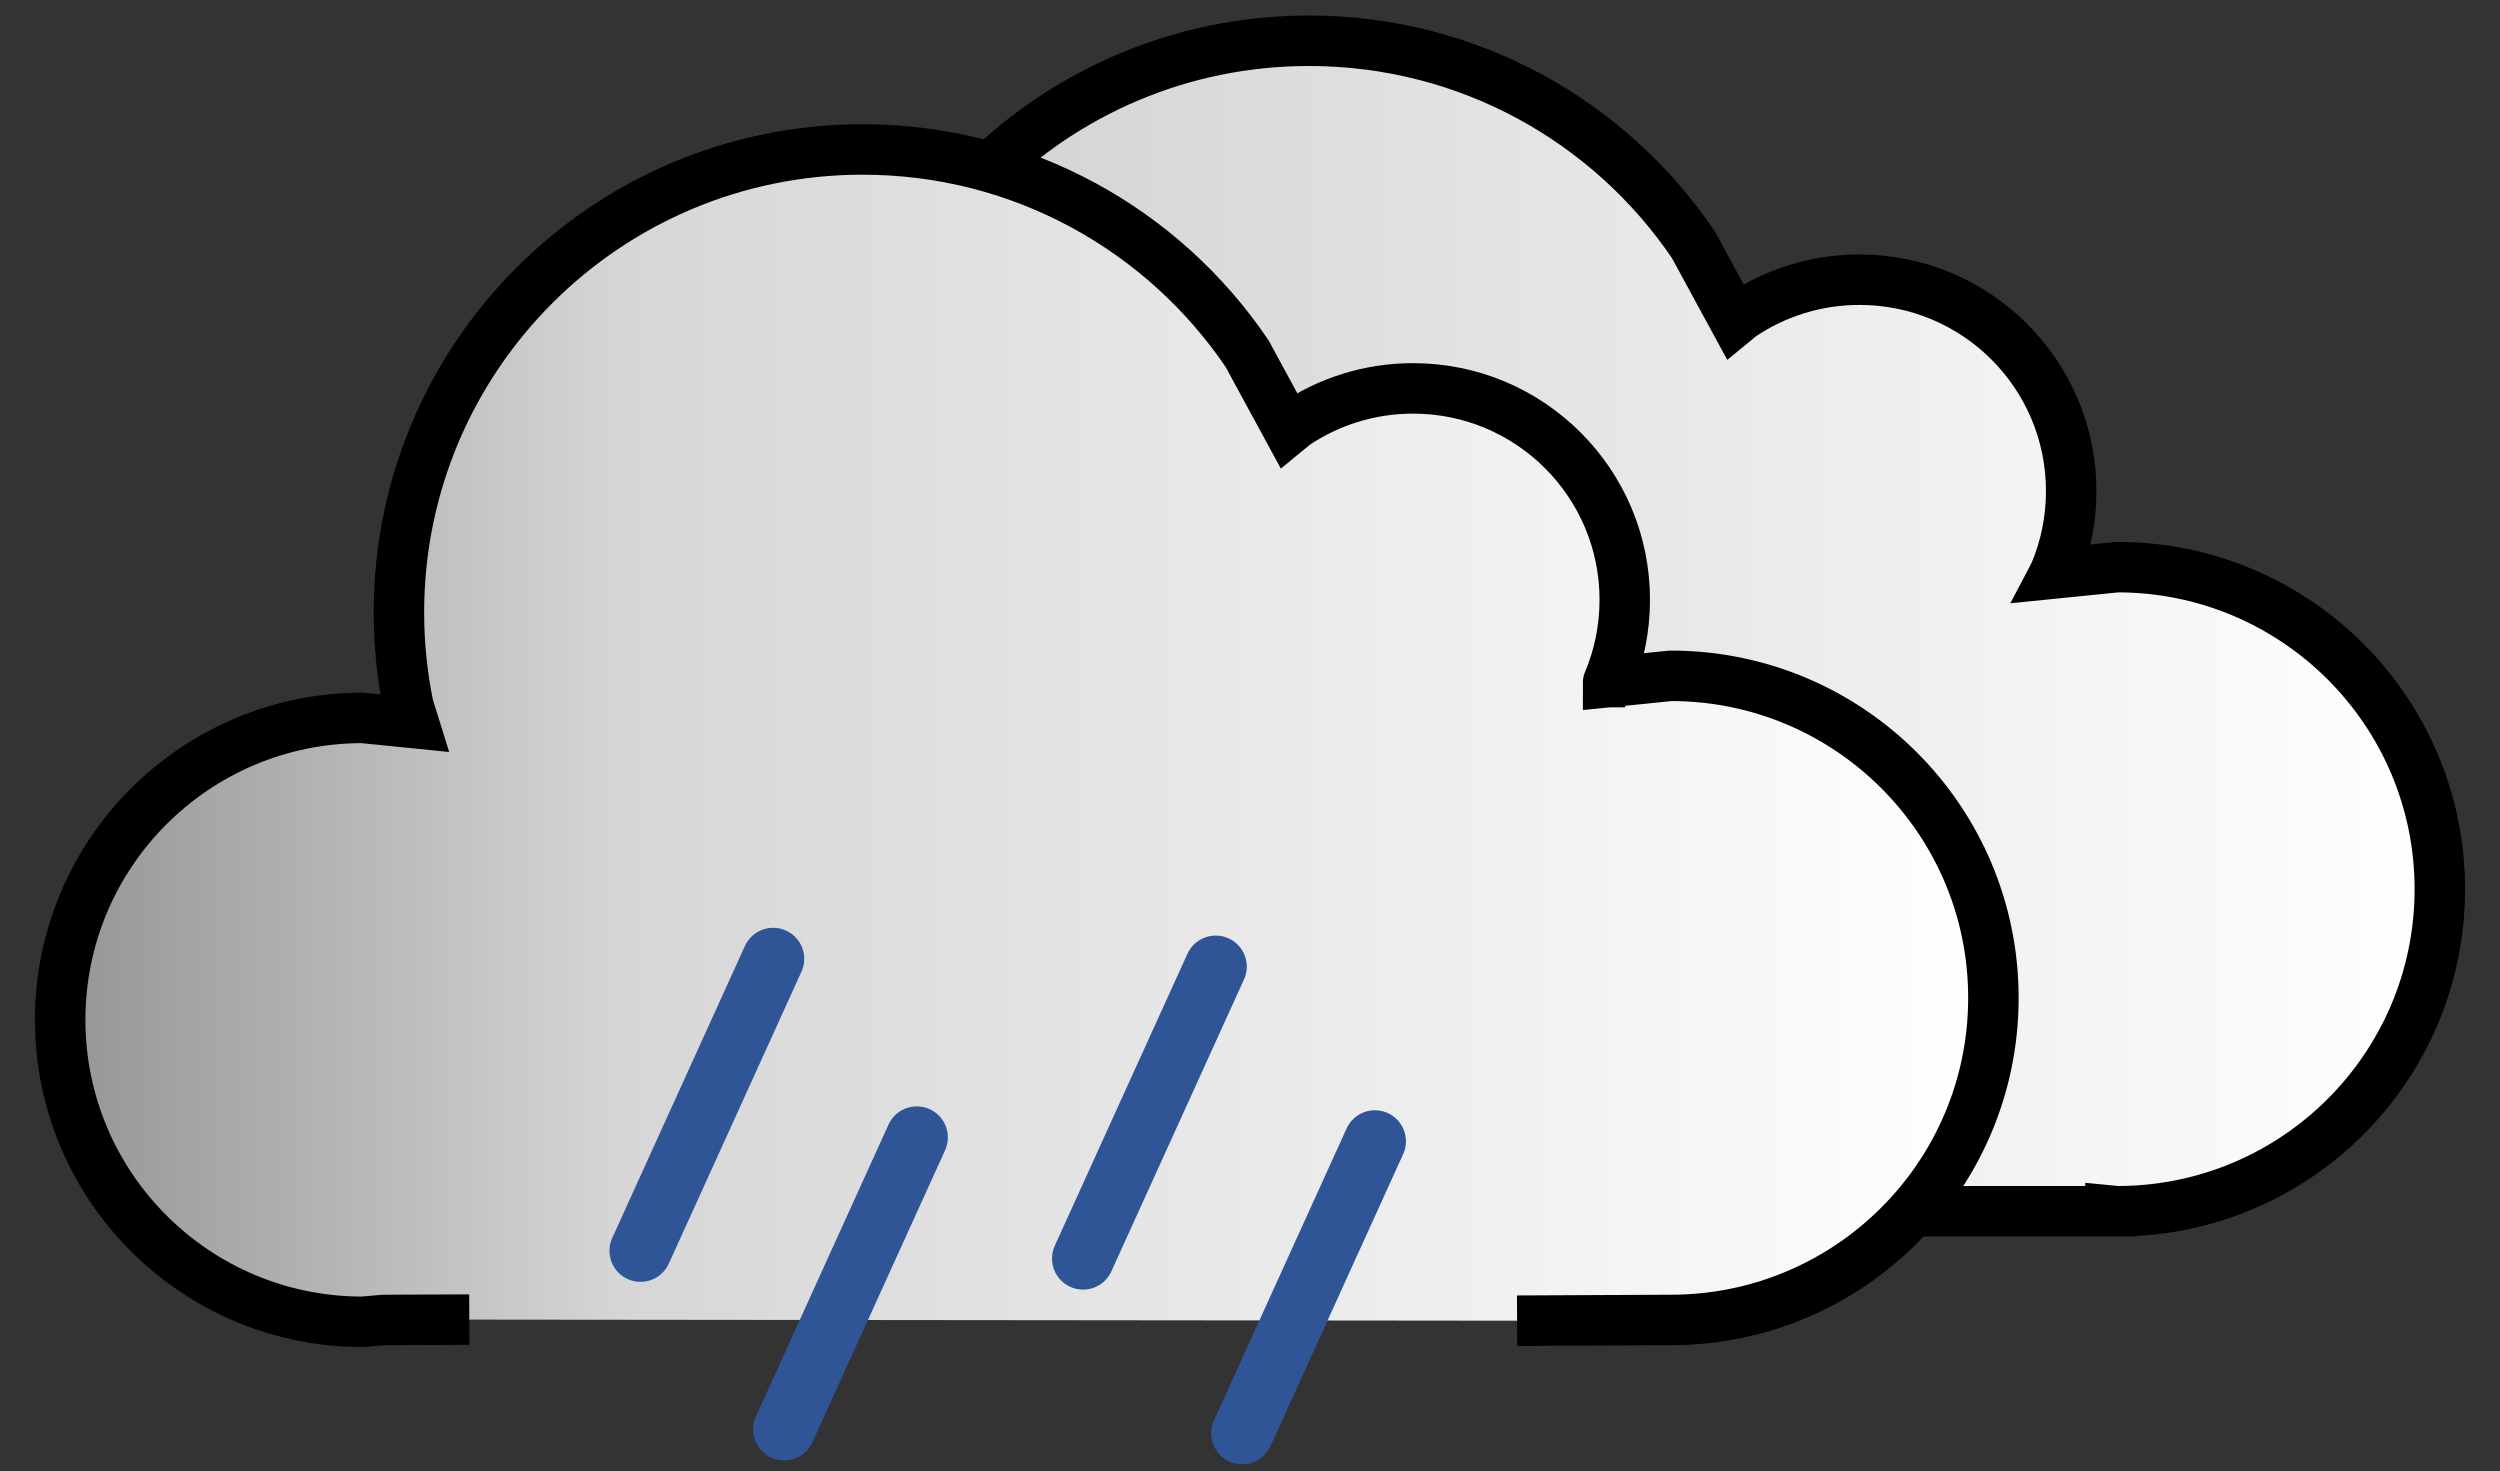
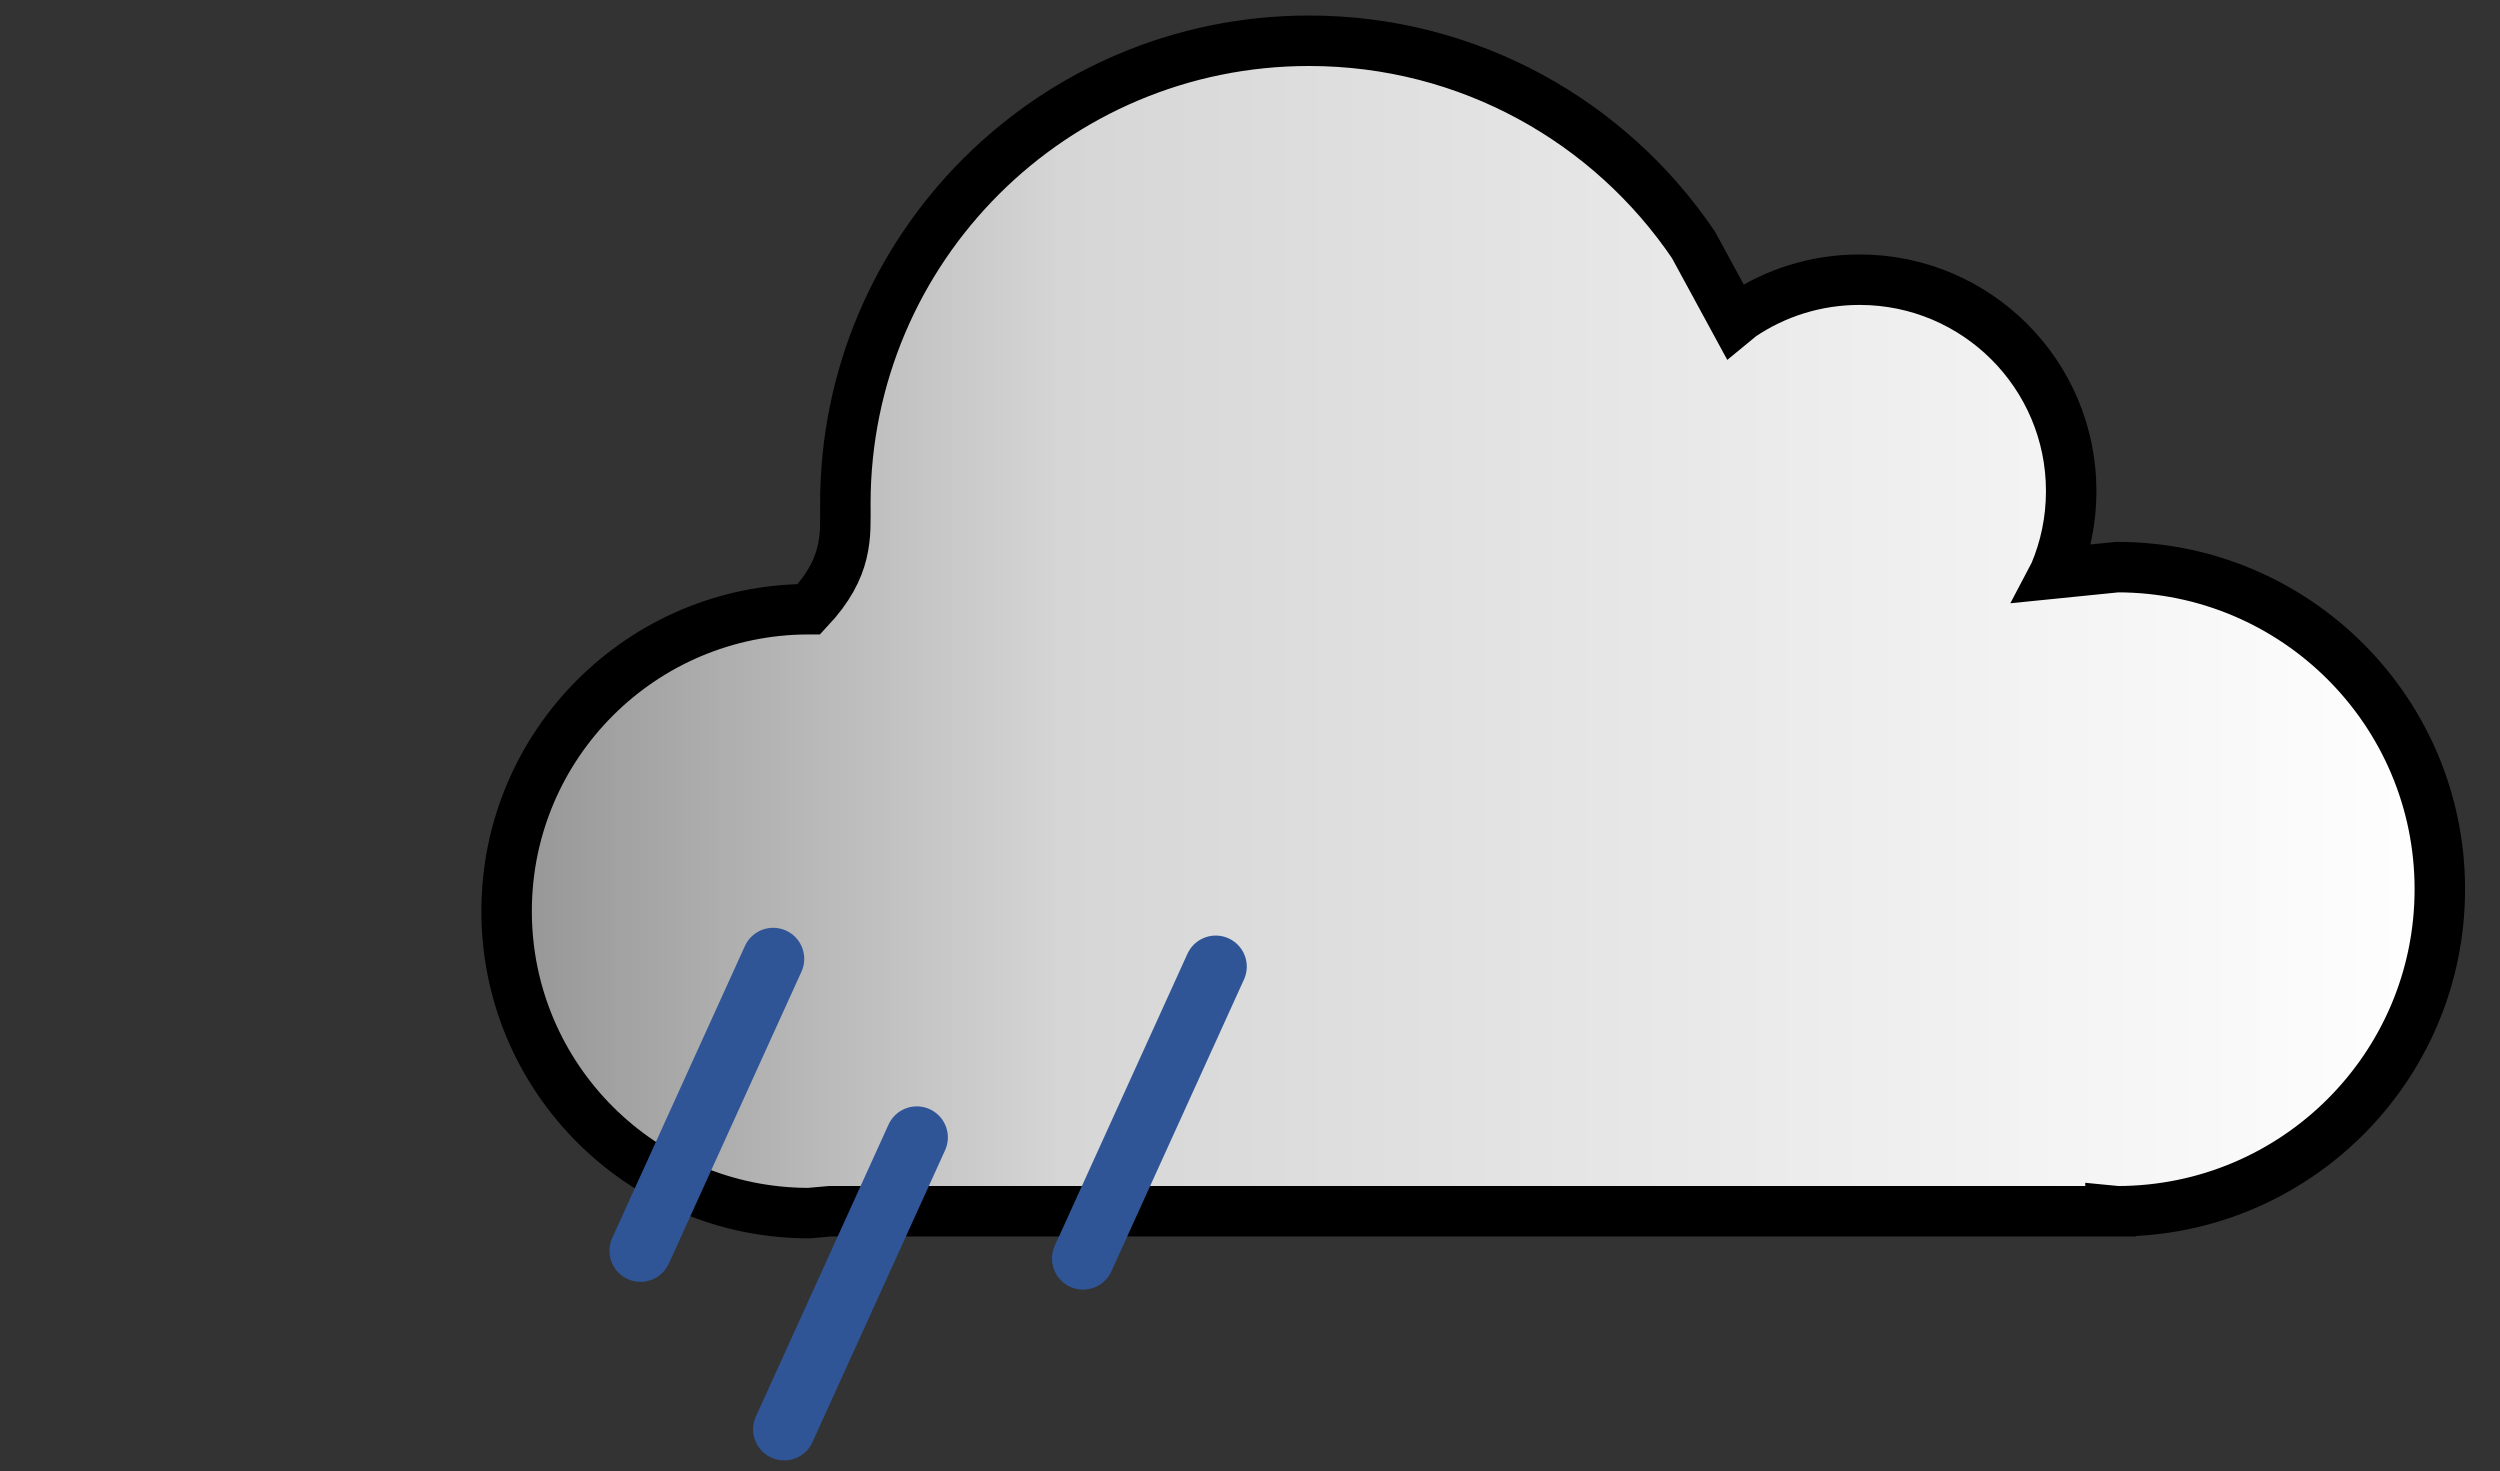
<svg xmlns="http://www.w3.org/2000/svg" width="644" height="379" overflow="hidden">
  <rect width="100%" height="100%" fill="#333333" stroke="none" />
  <defs>
    <clipPath id="clip0">
      <path d="M3132 1061 3776 1061 3776 1440 3132 1440Z" fill-rule="evenodd" clip-rule="evenodd" />
    </clipPath>
    <linearGradient x1="3262.5" y1="1222.5" x2="3760.5" y2="1222.5" gradientUnits="userSpaceOnUse" spreadMethod="reflect" id="fill1">
      <stop offset="0" stop-color="#959595" />
      <stop offset="0.29" stop-color="#D6D6D6" />
      <stop offset="1" stop-color="#FFFFFF" />
    </linearGradient>
    <linearGradient x1="3147.5" y1="1250.5" x2="3645.5" y2="1250.5" gradientUnits="userSpaceOnUse" spreadMethod="reflect" id="fill2">
      <stop offset="0" stop-color="#959595" />
      <stop offset="0.29" stop-color="#D6D6D6" />
      <stop offset="1" stop-color="#FFFFFF" />
    </linearGradient>
  </defs>
  <g clip-path="url(#clip0)" transform="translate(-3132 -1061)">
    <rect x="3132" y="1061" width="643" height="378" fill="#000000" fill-opacity="0" />
-     <path d="M3469.2 1071.5C3510.43 1071.5 3546.78 1092.36 3568.24 1124.08L3578.9 1143.69 3580.53 1142.35C3589.23 1136.48 3599.72 1133.05 3611.02 1133.05 3641.13 1133.05 3665.54 1157.43 3665.54 1187.5 3665.54 1195.02 3664.02 1202.18 3661.26 1208.7L3661.25 1208.72 3677.41 1207.09C3723.3 1207.09 3760.5 1244.23 3760.5 1290.06 3760.5 1335.88 3723.3 1373.02 3677.41 1373.02L3675.66 1372.85 3675.66 1373.02 3345.79 1373.02 3340.39 1373.5C3297.37 1373.5 3262.5 1338.68 3262.5 1295.72 3262.5 1252.76 3297.37 1217.93 3340.39 1217.93L3353.58 1219.26 3352.19 1214.8C3350.6 1207.04 3349.76 1199 3349.76 1190.77 3349.76 1124.9 3403.24 1071.5 3469.2 1071.5Z" stroke="#000000" stroke-width="13" stroke-miterlimit="8" fill="url(#fill1)" fill-rule="evenodd" />
-     <path d="M3252.89 1400.93 3230.79 1401.02 3225.39 1401.5C3182.37 1401.5 3147.5 1366.68 3147.5 1323.72 3147.5 1280.76 3182.37 1245.93 3225.39 1245.93L3238.58 1247.26 3237.19 1242.8C3235.6 1235.04 3234.76 1227 3234.76 1218.77 3234.76 1152.9 3288.24 1099.5 3354.2 1099.5 3395.43 1099.5 3431.78 1120.36 3453.24 1152.08L3463.9 1171.69 3465.53 1170.35C3474.23 1164.48 3484.72 1161.05 3496.02 1161.05 3526.13 1161.05 3550.54 1185.43 3550.54 1215.5 3550.54 1223.02 3549.02 1230.18 3546.26 1236.7 3546.25 1236.7 3546.25 1236.71 3546.25 1236.72L3562.41 1235.09C3608.3 1235.09 3645.5 1272.23 3645.5 1318.06 3645.5 1363.88 3608.3 1401.02 3562.41 1401.02L3522.8 1401.21" stroke="#000000" stroke-width="13" stroke-miterlimit="8" fill="url(#fill2)" fill-rule="evenodd" />
+     <path d="M3469.2 1071.5C3510.43 1071.5 3546.78 1092.36 3568.24 1124.08L3578.9 1143.69 3580.53 1142.35C3589.23 1136.48 3599.72 1133.05 3611.02 1133.05 3641.13 1133.05 3665.54 1157.43 3665.54 1187.5 3665.54 1195.02 3664.02 1202.18 3661.26 1208.7L3661.25 1208.72 3677.41 1207.09C3723.3 1207.09 3760.5 1244.23 3760.5 1290.06 3760.5 1335.88 3723.3 1373.02 3677.41 1373.02L3675.66 1372.85 3675.66 1373.02 3345.79 1373.02 3340.39 1373.5C3297.37 1373.5 3262.5 1338.68 3262.5 1295.72 3262.5 1252.76 3297.37 1217.93 3340.39 1217.93C3350.6 1207.04 3349.76 1199 3349.76 1190.77 3349.76 1124.9 3403.24 1071.5 3469.2 1071.5Z" stroke="#000000" stroke-width="13" stroke-miterlimit="8" fill="url(#fill1)" fill-rule="evenodd" />
    <path d="M0 0 34.172 75.203" stroke="#2F5597" stroke-width="16" stroke-linecap="round" stroke-miterlimit="8" fill="none" fill-rule="evenodd" transform="matrix(-1 -8.74228e-08 -8.74228e-08 1 3445.17 1310)" />
    <path d="M0 0 34.172 75.203" stroke="#2F5597" stroke-width="16" stroke-linecap="round" stroke-miterlimit="8" fill="none" fill-rule="evenodd" transform="matrix(-1 -8.74228e-08 -8.74228e-08 1 3368.17 1354)" />
-     <path d="M0 0 34.172 75.203" stroke="#2F5597" stroke-width="16" stroke-linecap="round" stroke-miterlimit="8" fill="none" fill-rule="evenodd" transform="matrix(-1 -8.74228e-08 -8.74228e-08 1 3486.17 1355)" />
    <path d="M0 0 34.172 75.203" stroke="#2F5597" stroke-width="16" stroke-linecap="round" stroke-miterlimit="8" fill="none" fill-rule="evenodd" transform="matrix(-1 -8.74228e-08 -8.74228e-08 1 3331.17 1308)" />
  </g>
</svg>